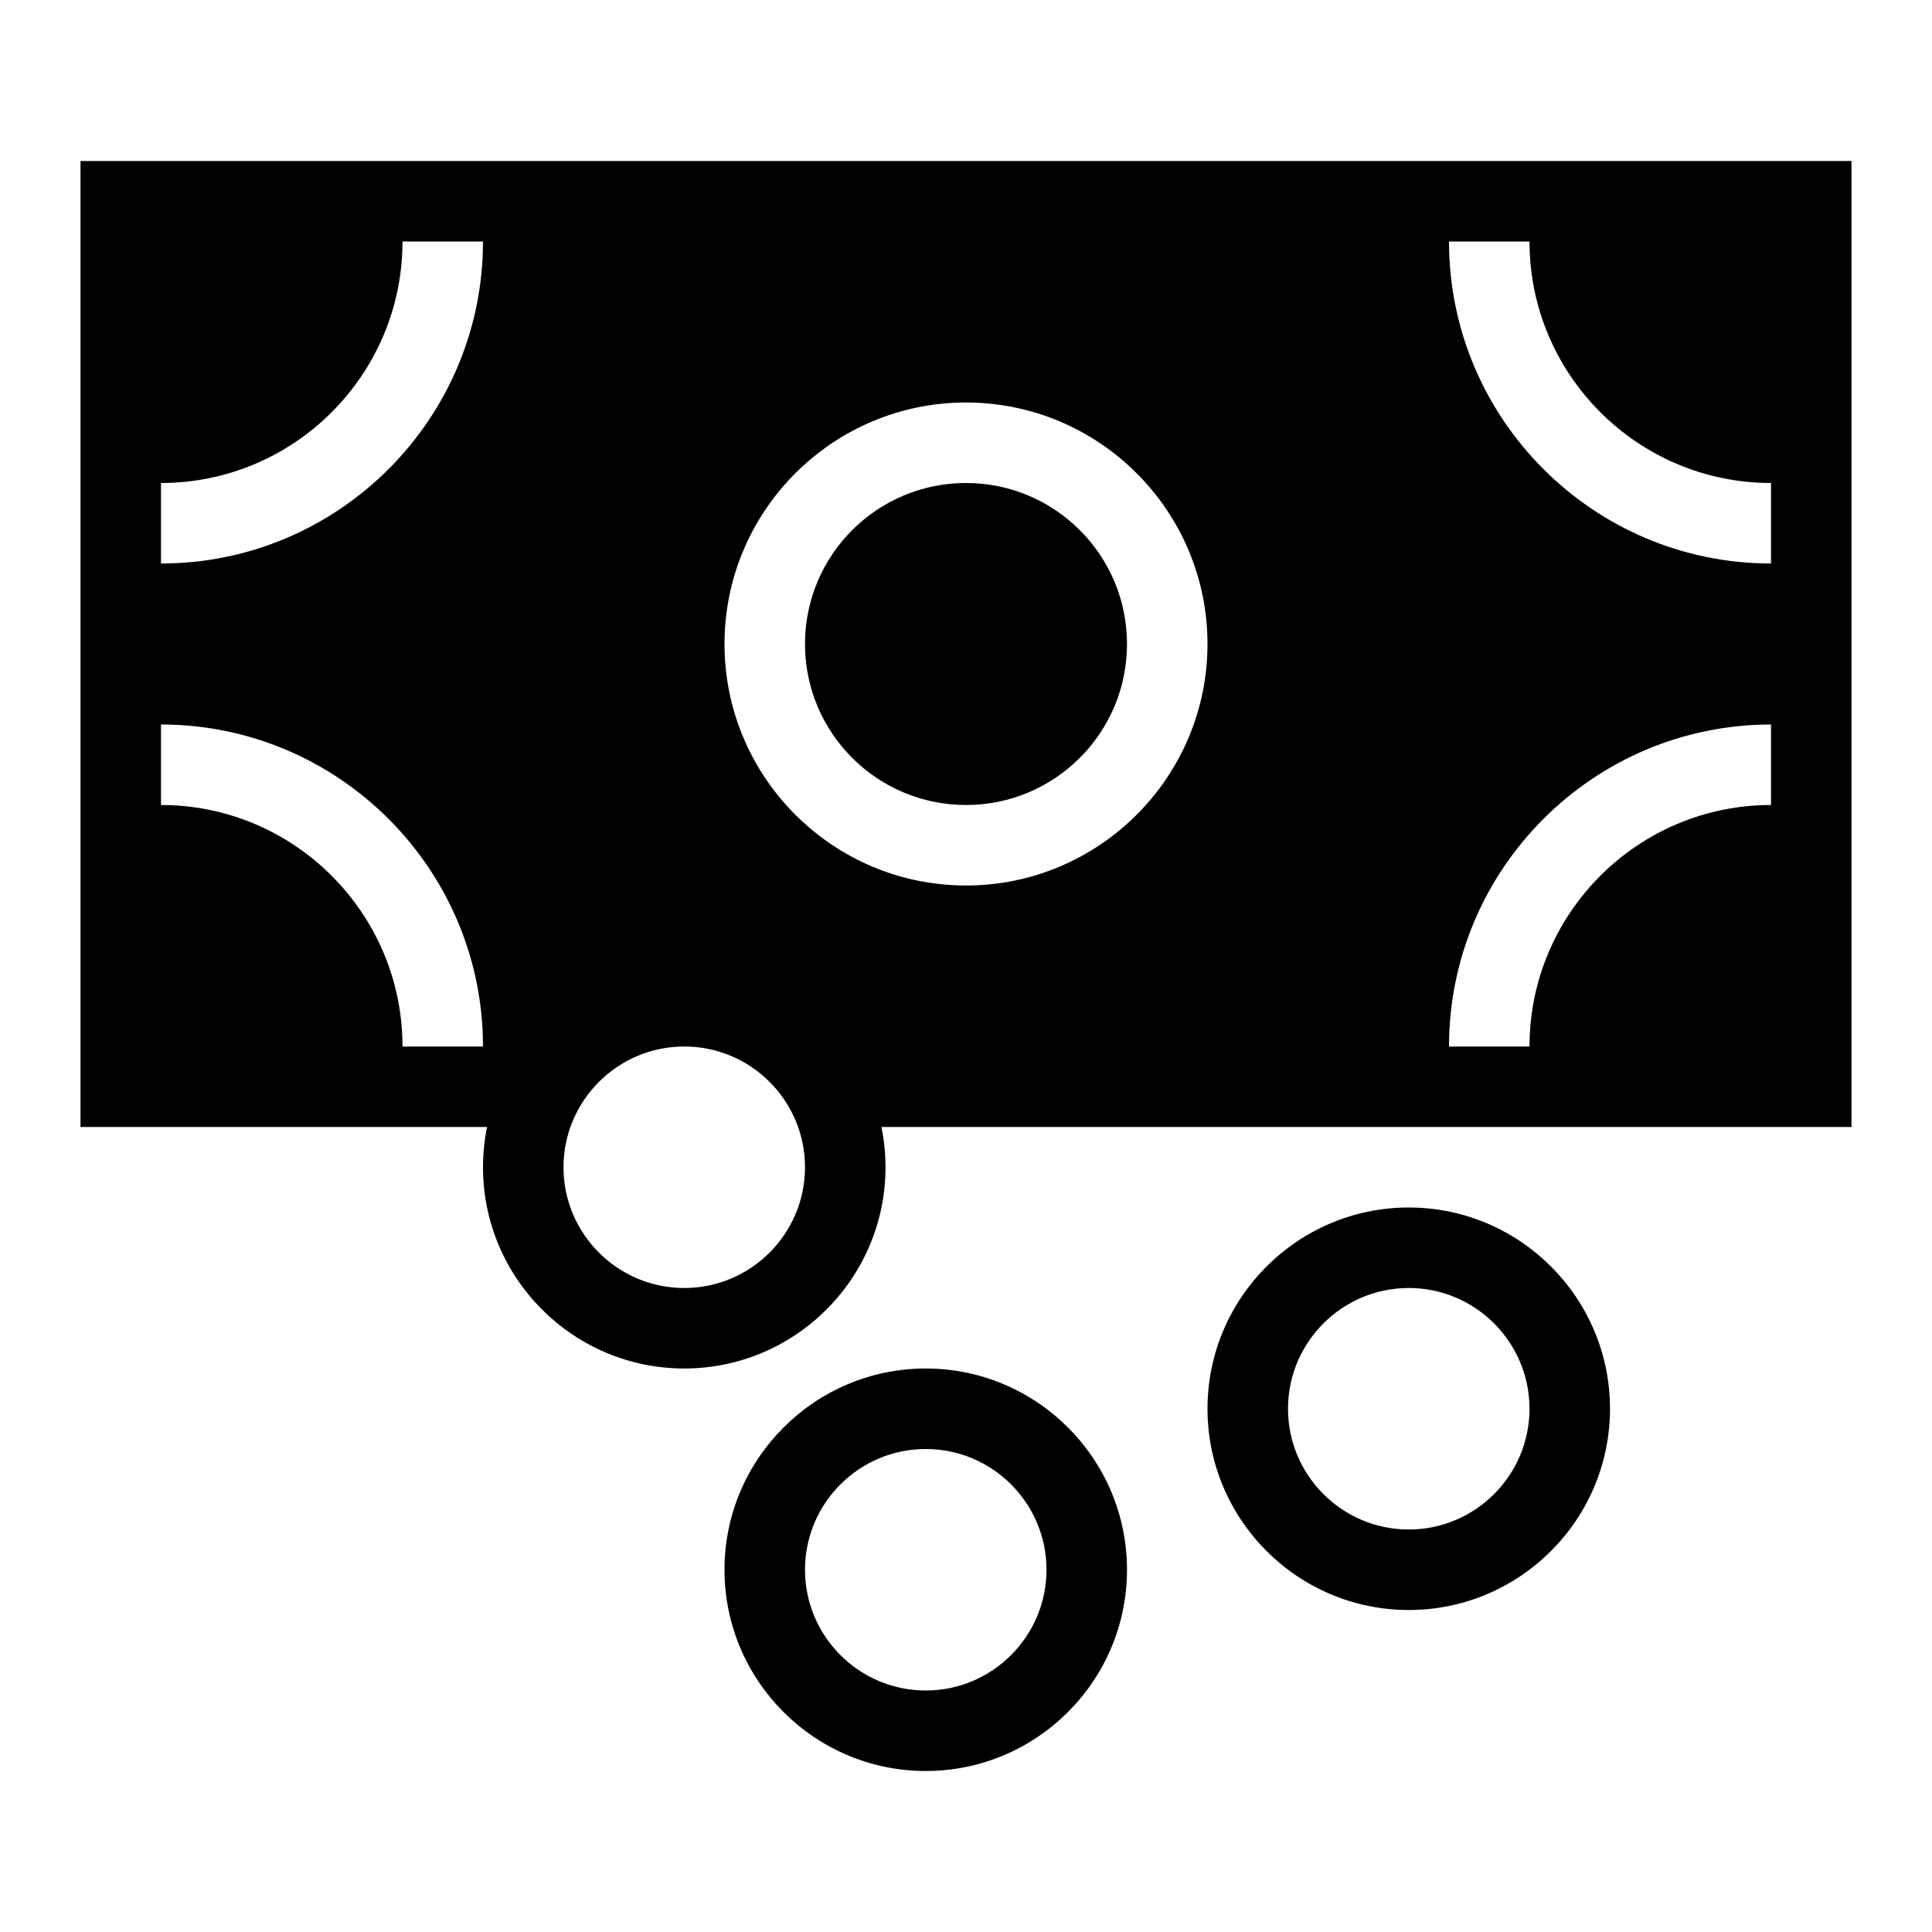
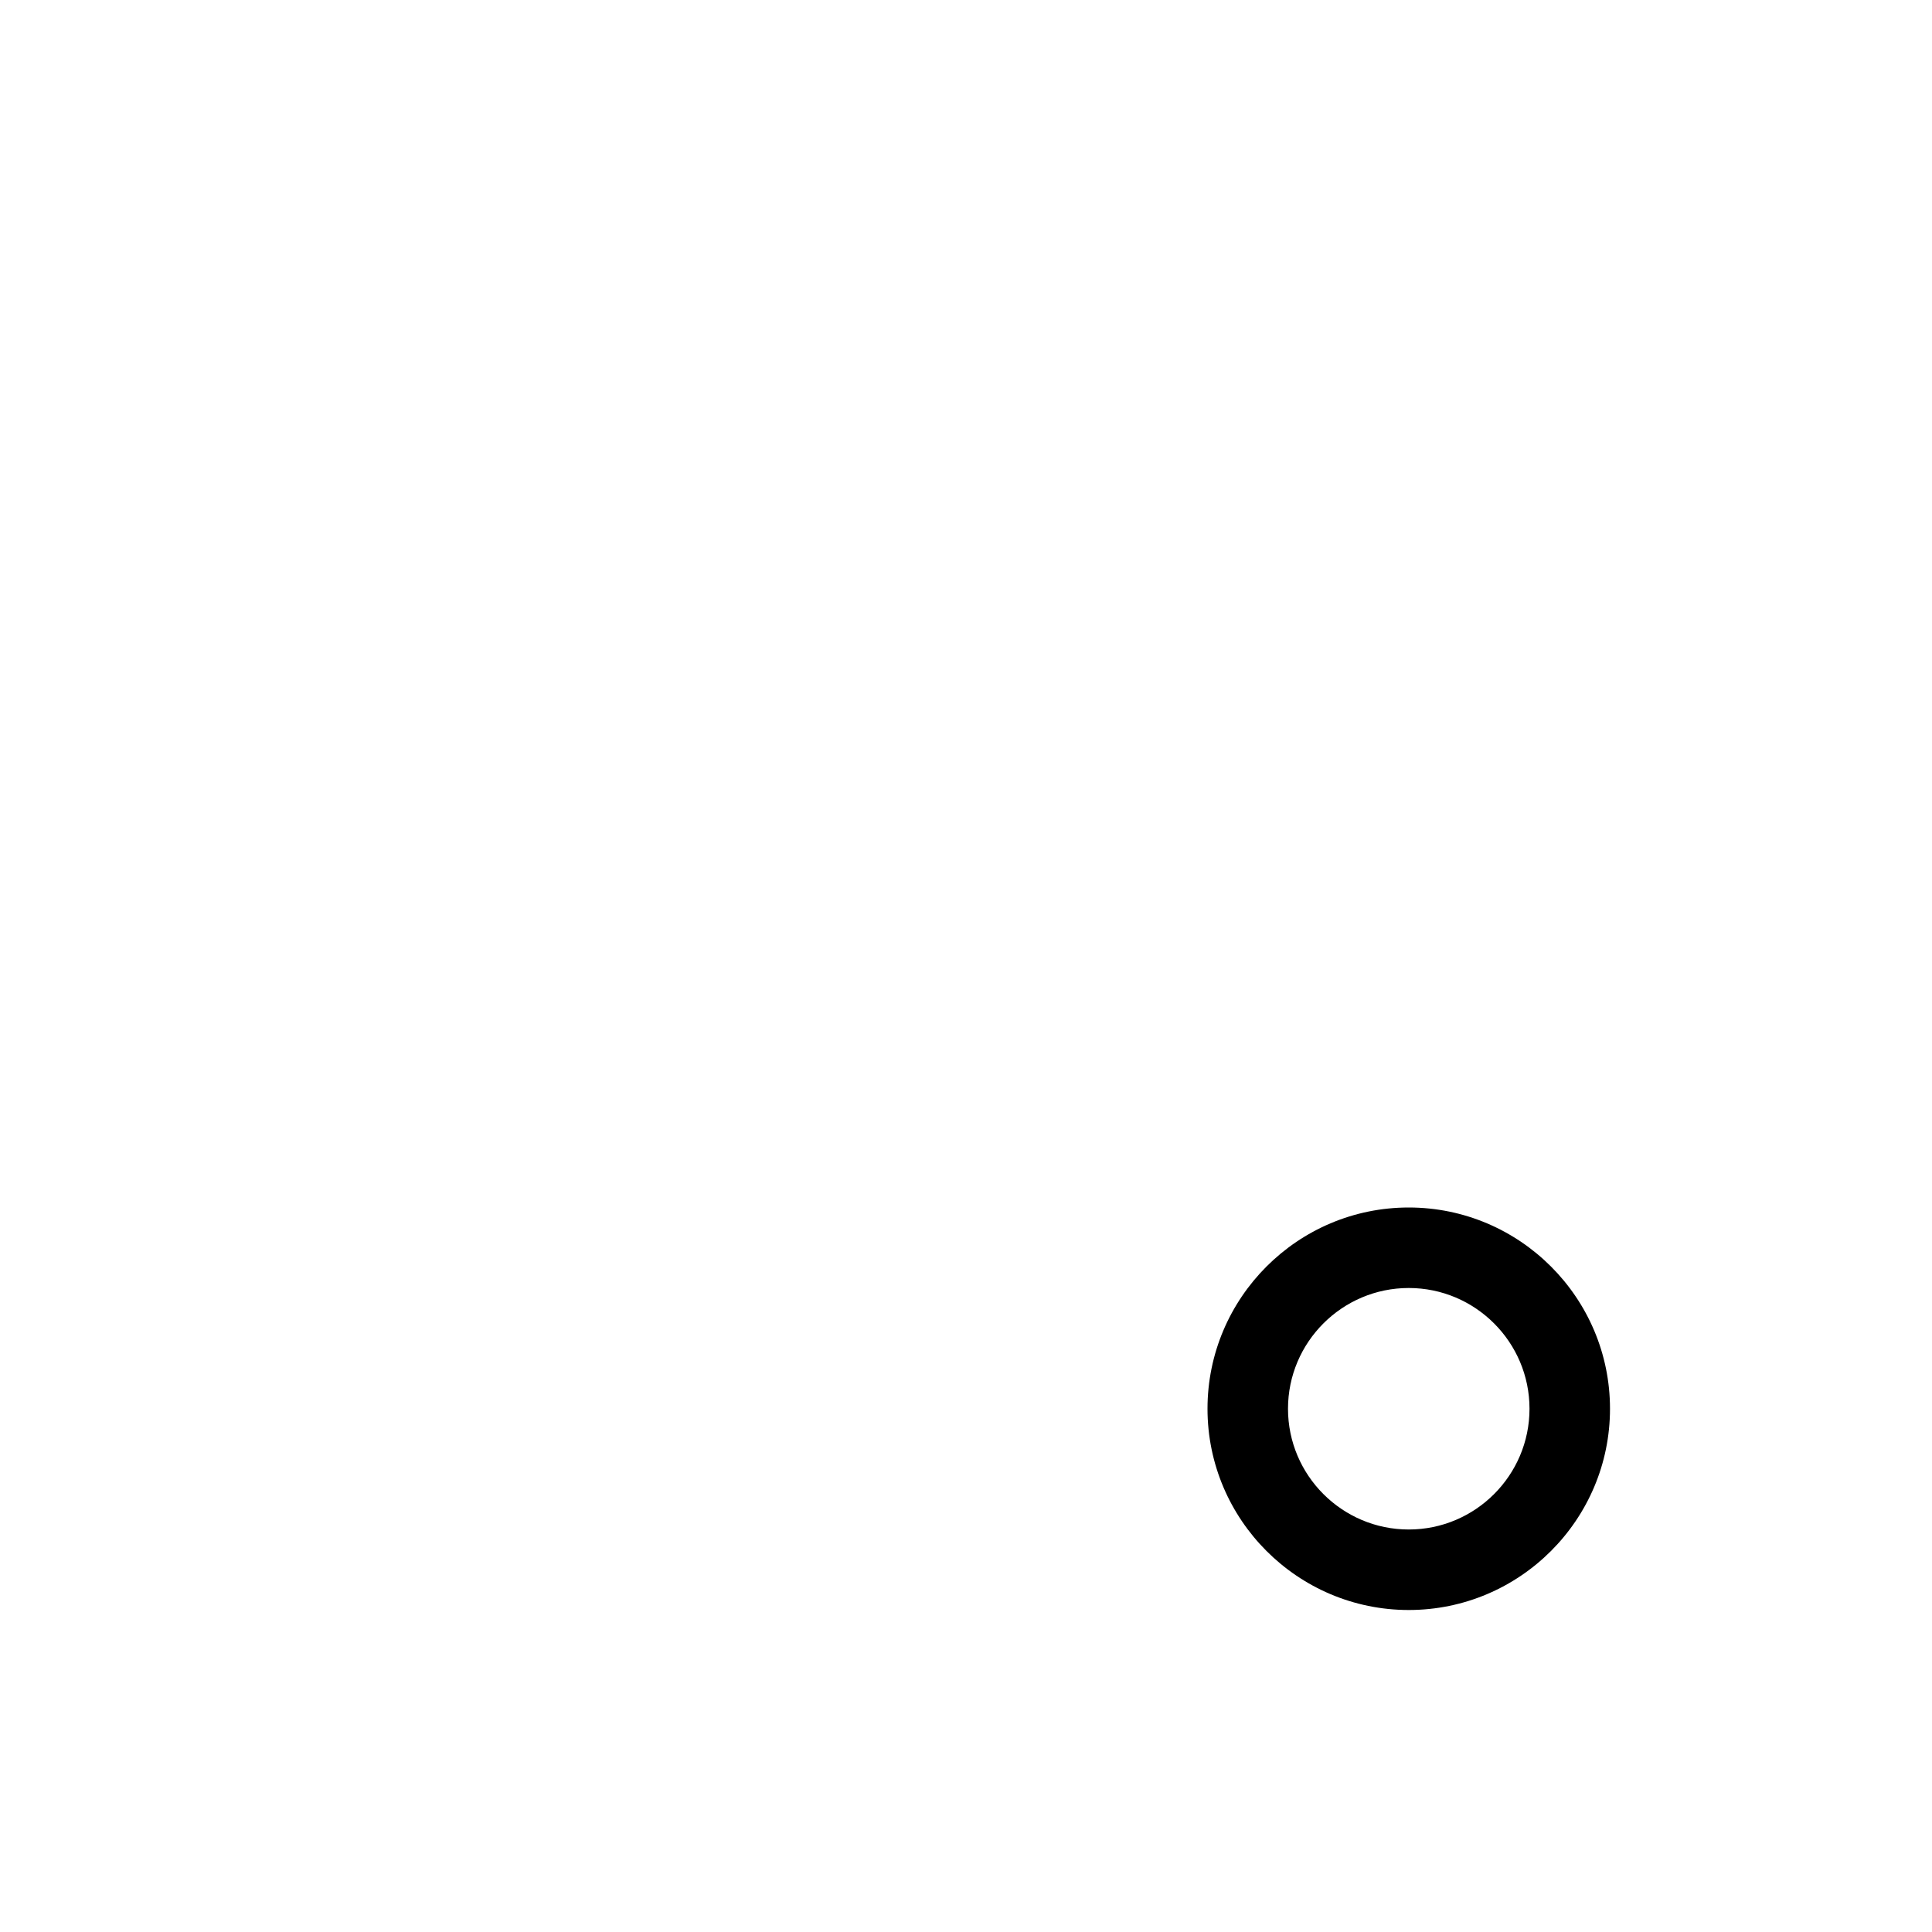
<svg xmlns="http://www.w3.org/2000/svg" version="1.1" id="Capa_1" x="0px" y="0px" viewBox="0 0 48 48" style="enable-background:new 0 0 48 48;" xml:space="preserve">
  <g>
-     <path d="M2,4v24h10.101C12.035,28.323,12,28.658,12,29c0,2.757,2.243,5,5,5s5-2.243,5-5   c0-0.342-0.035-0.677-0.101-1H46V4H2z M10,26c0-3.309-2.691-6-6-6v-2c4.411,0,8,3.589,8,8H10z M4,14v-2   c3.309,0,6-2.691,6-6h2C12,10.411,8.411,14,4,14z M17,32c-1.654,0-3-1.346-3-3s1.346-3,3-3s3,1.346,3,3   S18.654,32,17,32z M24,22c-3.309,0-6-2.691-6-6s2.691-6,6-6s6,2.691,6,6S27.309,22,24,22z M44,20   c-3.309,0-6,2.691-6,6h-2c0-4.411,3.589-8,8-8V20z M44,14c-4.411,0-8-3.589-8-8h2c0,3.309,2.691,6,6,6V14z" />
    <path d="M35,30c-2.757,0-5,2.243-5,5s2.243,5,5,5s5-2.243,5-5S37.757,30,35,30z M35,38c-1.654,0-3-1.346-3-3   s1.346-3,3-3s3,1.346,3,3S36.654,38,35,38z" />
-     <circle cx="24" cy="16" r="4" />
-     <path d="M23,34c-2.757,0-5,2.243-5,5s2.243,5,5,5s5-2.243,5-5S25.757,34,23,34z M23,42c-1.654,0-3-1.346-3-3   s1.346-3,3-3s3,1.346,3,3S24.654,42,23,42z" />
  </g>
</svg>